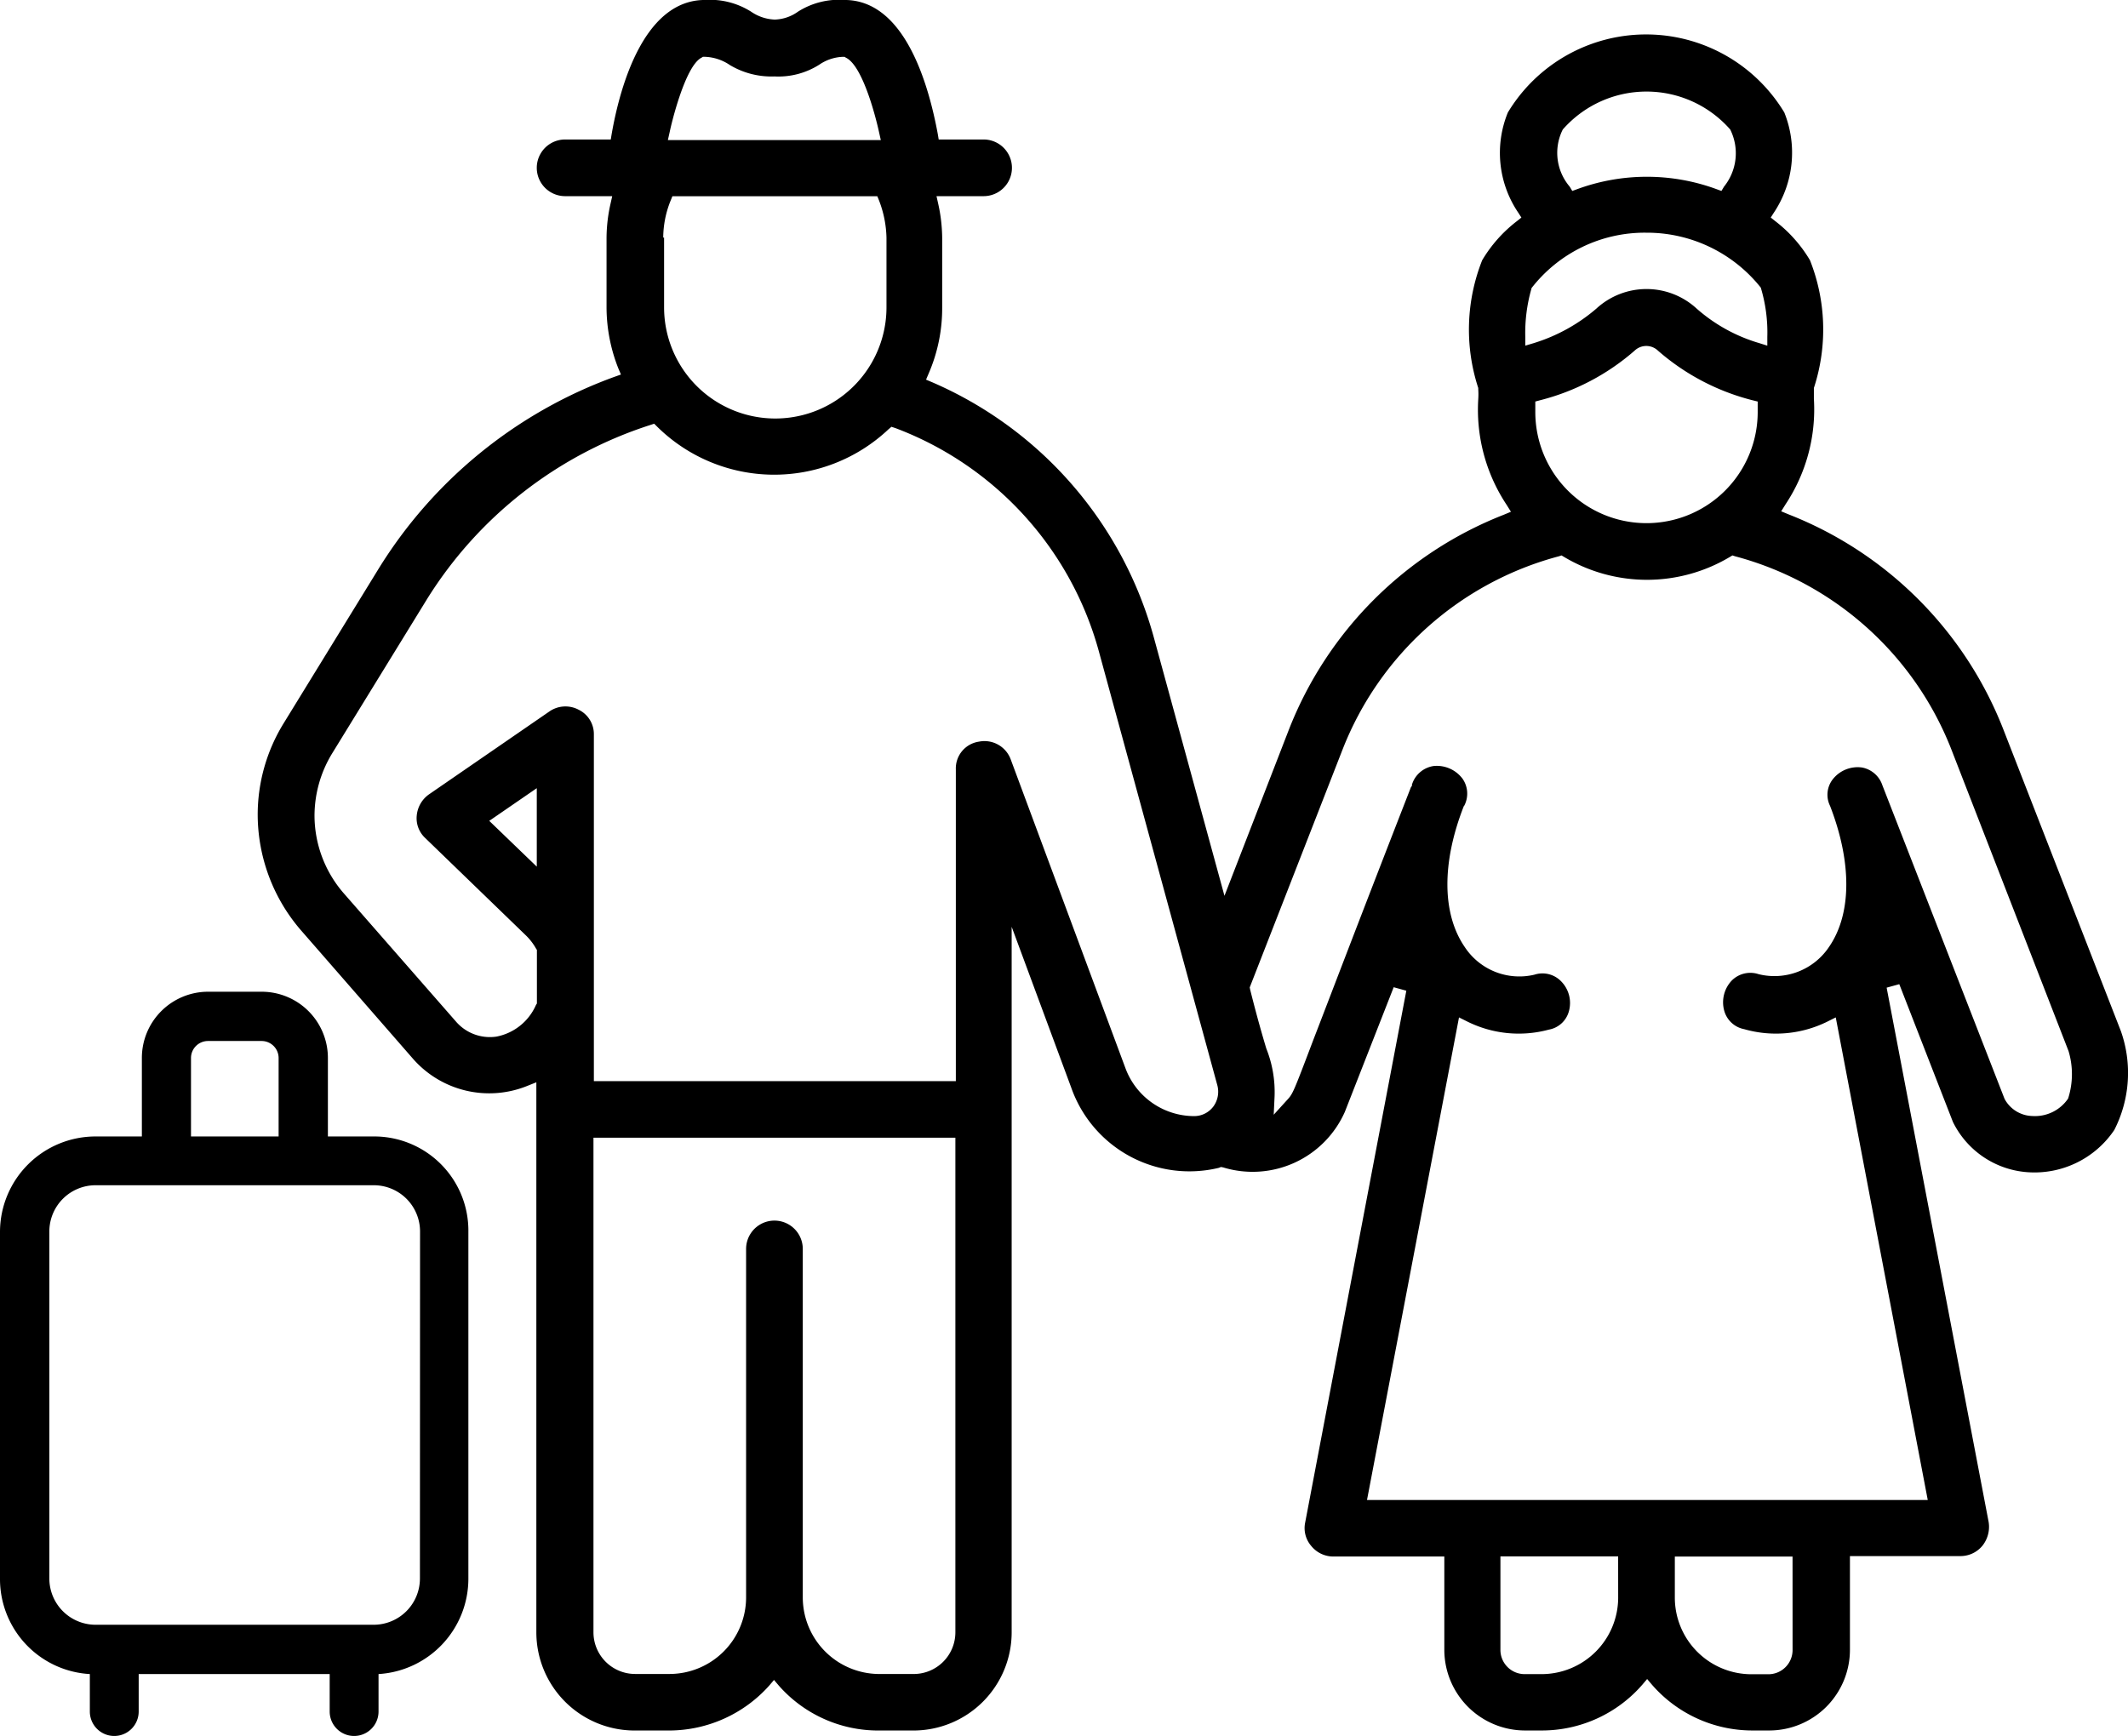
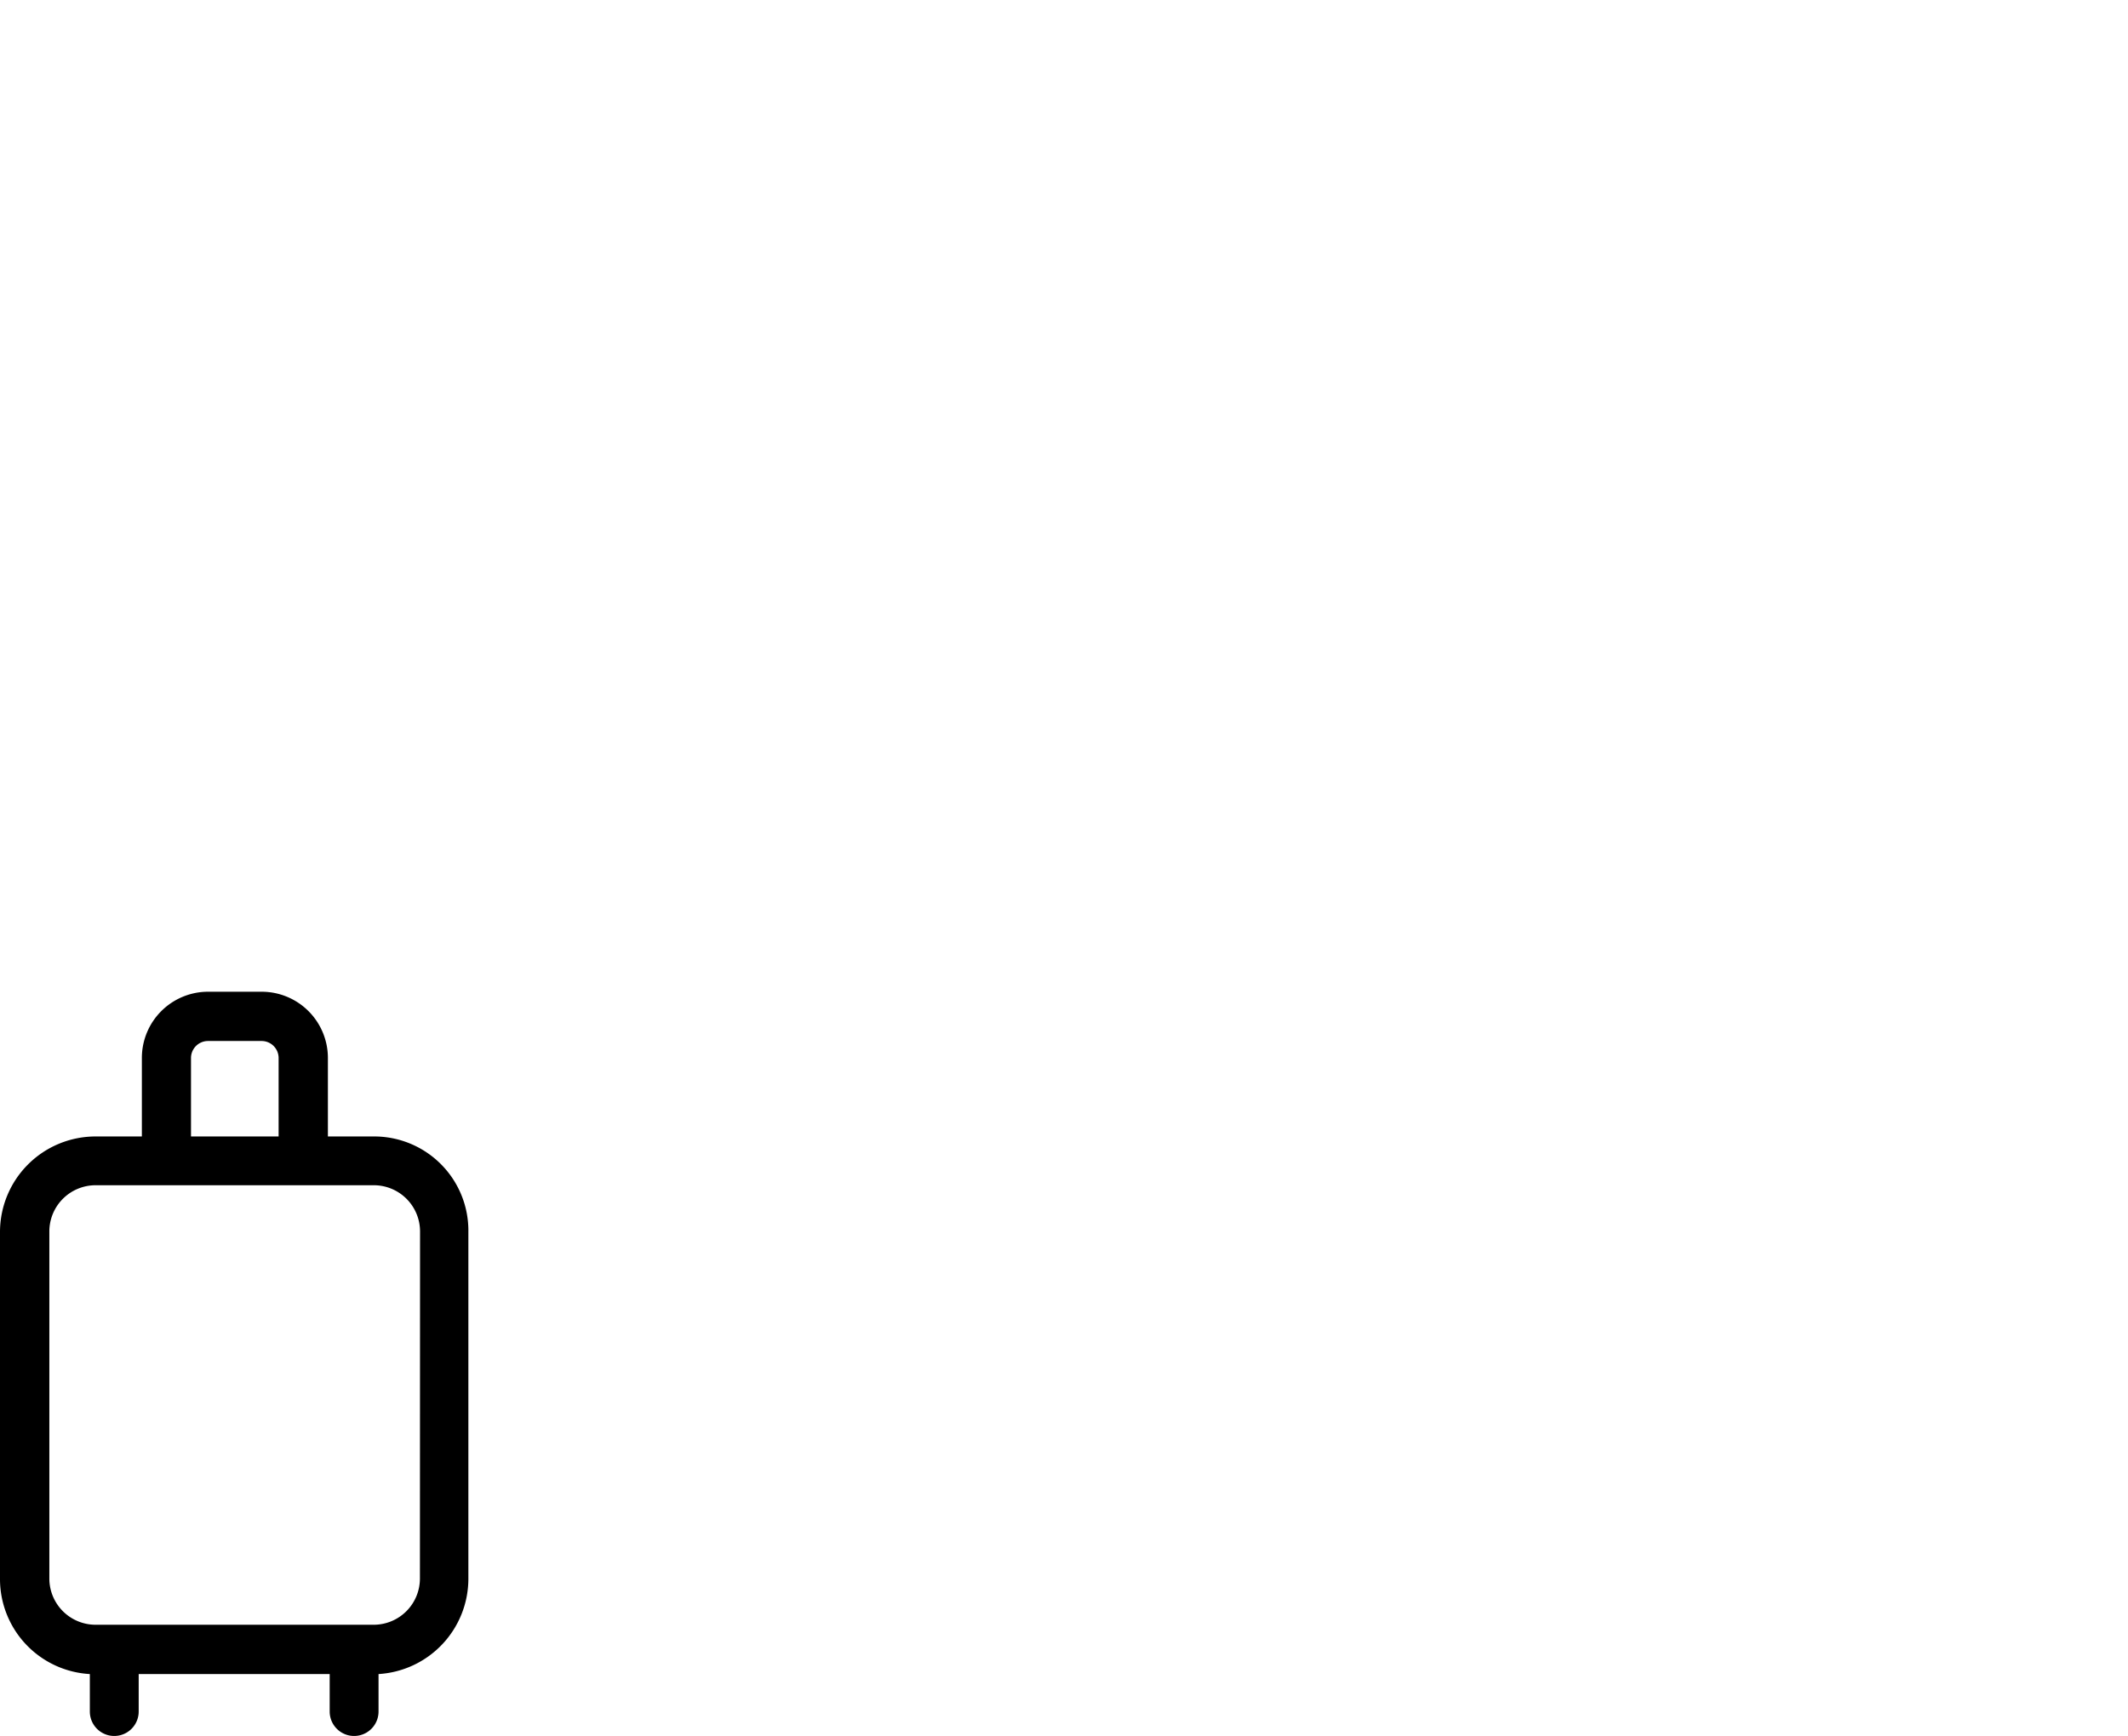
<svg xmlns="http://www.w3.org/2000/svg" width="69" height="56.3" viewBox="0 0 69 56.3">
  <g id="Seniortour" transform="translate(-23.4 -64.5)">
-     <path id="路径_5150" data-name="路径 5150" d="M139.9,102.519a3.119,3.119,0,0,0,2.8-1.371,4.069,4.069,0,0,0,.212-3.209l-3.817-9.8a12.29,12.29,0,0,0-6.956-6.956l-.24-.1.141-.226a5.566,5.566,0,0,0,.919-3.422v-.353l.014-.042a6.1,6.1,0,0,0-.141-4.1,4.477,4.477,0,0,0-1.131-1.272l-.141-.113.1-.156A3.5,3.5,0,0,0,132,68.148a5.234,5.234,0,0,0-8.964,0,3.459,3.459,0,0,0,.339,3.252l.1.156-.141.113a4.477,4.477,0,0,0-1.131,1.272,6.1,6.1,0,0,0-.141,4.1l.014.042v.042a2.43,2.43,0,0,1,0,.325,5.586,5.586,0,0,0,.919,3.422l.141.226-.24.1a12.29,12.29,0,0,0-6.956,6.956l-2.093,5.4-2.276-8.328a12.658,12.658,0,0,0-7.2-8.328l-.2-.085.085-.2a5.314,5.314,0,0,0,.438-2.149V72.206a5.264,5.264,0,0,0-.127-1.089l-.057-.255h1.527a.919.919,0,0,0,0-1.838h-1.456l-.028-.17c-.3-1.626-1.075-4.355-3.026-4.355a2.48,2.48,0,0,0-1.513.382,1.355,1.355,0,0,1-.749.254,1.445,1.445,0,0,1-.763-.254,2.494,2.494,0,0,0-1.5-.382c-1.951,0-2.743,2.729-3.026,4.355l-.028.17H92.468a.919.919,0,0,0,0,1.838h1.527l-.057.255a5.158,5.158,0,0,0-.127,1.089v2.262a5.41,5.41,0,0,0,.382,1.979l.085.2-.2.071A15.008,15.008,0,0,0,86.4,82.979L83.334,87.97a5.654,5.654,0,0,0-.834,2.983,5.752,5.752,0,0,0,1.386,3.7l3.648,4.185a3.287,3.287,0,0,0,3.718.877l.283-.113v17.843a3.186,3.186,0,0,0,3.181,3.181h1.131a4.363,4.363,0,0,0,3.238-1.456l.156-.184.156.184a4.291,4.291,0,0,0,3.238,1.456h1.131a3.186,3.186,0,0,0,3.181-3.181V94.559l1.937,5.231a4.061,4.061,0,0,0,4.779,2.587l.071-.028.071.014a3.271,3.271,0,0,0,3.945-1.8l1.584-4.044.41.113-3.28,17.249a.886.886,0,0,0,.2.763.92.92,0,0,0,.707.339h3.605v3.026a2.619,2.619,0,0,0,2.616,2.616h.566a4.314,4.314,0,0,0,3.238-1.485l.156-.184.156.184a4.314,4.314,0,0,0,3.238,1.485h.566a2.619,2.619,0,0,0,2.616-2.616v-3.04h3.591a.92.92,0,0,0,.707-.339.986.986,0,0,0,.2-.763l-3.308-17.334.41-.113,1.739,4.468A2.924,2.924,0,0,0,139.9,102.519ZM95.861,68.77c.042-.212.495-2.135,1.032-2.4l.042-.028h.057a1.531,1.531,0,0,1,.82.269,2.623,2.623,0,0,0,1.442.368,2.473,2.473,0,0,0,1.456-.382,1.445,1.445,0,0,1,.763-.254h.057l.042.028c.566.269,1,2.064,1.075,2.418l.057.254H95.8Zm-.212,3.436a3.244,3.244,0,0,1,.24-1.2l.057-.141h6.645l.057.141a3.557,3.557,0,0,1,.24,1.2v2.262a3.605,3.605,0,1,1-7.211,0V72.206Zm9.473,45.244a1.352,1.352,0,0,1-1.343,1.343h-1.131a2.486,2.486,0,0,1-2.474-2.474V105.007a.919.919,0,0,0-1.838,0v11.311a2.486,2.486,0,0,1-2.474,2.474H94.73a1.352,1.352,0,0,1-1.343-1.343V101.4h11.735Zm8.356-17.051a.776.776,0,0,1-.622.3,2.38,2.38,0,0,1-2.22-1.555l-3.718-10.01a.907.907,0,0,0-1.032-.58.876.876,0,0,0-.749.9V99.564H93.4V88.324a.878.878,0,0,0-.495-.806.913.913,0,0,0-.947.057l-3.9,2.686a.945.945,0,0,0-.4.679.875.875,0,0,0,.269.735L91.2,94.842a1.881,1.881,0,0,1,.325.424l.028.042v1.739l-.028.042a1.762,1.762,0,0,1-1.287,1.032,1.452,1.452,0,0,1-1.315-.495l-3.648-4.171a3.852,3.852,0,0,1-.933-2.488,3.893,3.893,0,0,1,.566-2.022l3.068-4.991a13.332,13.332,0,0,1,7.253-5.67l.127-.042.085.085a5.4,5.4,0,0,0,7.508.1l.1-.085.127.042a10.777,10.777,0,0,1,6.617,7.31l3.817,13.983A.812.812,0,0,1,113.478,100.4ZM91.549,90.063v2.545l-1.541-1.485ZM124.817,68.7a3.61,3.61,0,0,1,5.429,0,1.726,1.726,0,0,1-.2,1.852l-.085.141-.156-.057a6.551,6.551,0,0,0-4.524,0l-.156.057-.085-.141A1.688,1.688,0,0,1,124.817,68.7Zm-1.216,6.73a5.23,5.23,0,0,1,.2-1.569v-.014a4.644,4.644,0,0,1,3.718-1.8,4.717,4.717,0,0,1,3.718,1.781,5.029,5.029,0,0,1,.212,1.6v.283l-.269-.085a5.341,5.341,0,0,1-2.022-1.117,2.4,2.4,0,0,0-3.252,0,5.676,5.676,0,0,1-2.022,1.117l-.283.085Zm7.536,2.093v.339a3.605,3.605,0,1,1-7.211,0v-.339l.156-.042a7.426,7.426,0,0,0,3.068-1.612.547.547,0,0,1,.749,0,7.426,7.426,0,0,0,3.068,1.612Zm-4.524,38.8a2.486,2.486,0,0,1-2.474,2.474h-.566a.785.785,0,0,1-.778-.778v-3.04h3.817Zm5.655,1.7a.785.785,0,0,1-.778.778h-.566a2.486,2.486,0,0,1-2.474-2.474v-1.343h3.817Zm2.913-28.051a.863.863,0,0,0-.665-.58,1.026,1.026,0,0,0-.933.368.815.815,0,0,0-.1.877c.707,1.824.707,3.492-.028,4.567a2.13,2.13,0,0,1-2.29.891.851.851,0,0,0-.862.2,1.025,1.025,0,0,0-.254.976.834.834,0,0,0,.65.608,3.753,3.753,0,0,0,2.715-.254l.254-.127,2.983,15.651H118.469l2.983-15.651.255.127a3.744,3.744,0,0,0,2.658.269.822.822,0,0,0,.65-.594,1,1,0,0,0-.255-.976.841.841,0,0,0-.862-.212,2.119,2.119,0,0,1-2.262-.9c-.735-1.075-.749-2.729-.028-4.567l.014-.014a.845.845,0,0,0-.057-.877,1.043,1.043,0,0,0-.933-.41.868.868,0,0,0-.707.608v.042l-.028.028c-1.725,4.425-2.658,6.886-3.167,8.2-.665,1.753-.665,1.753-.862,1.965l-.424.467.028-.594a3.817,3.817,0,0,0-.269-1.555c-.127-.424-.3-1.018-.523-1.909l-.014-.071,3.012-7.72a10.4,10.4,0,0,1,7.013-6.263l.085-.028.071.042a5.241,5.241,0,0,0,5.4,0l.071-.042.085.028a10.4,10.4,0,0,1,7.013,6.263l3.8,9.784a2.6,2.6,0,0,1-.014,1.541h0a1.3,1.3,0,0,1-1.159.566,1.052,1.052,0,0,1-.891-.537l-.014-.028Z" transform="translate(-50.744)" />
    <g id="组_4514" data-name="组 4514" transform="translate(23.4 96.665)">
      <g id="组_4513" data-name="组 4513" transform="translate(0)">
        <path id="路径_5151" data-name="路径 5151" d="M35.517,296.694H34.032v-2.545A2.148,2.148,0,0,0,31.883,292H30.144A2.148,2.148,0,0,0,28,294.149v2.545H26.5a3.1,3.1,0,0,0-3.1,3.1v11.254a3.086,3.086,0,0,0,2.913,3.082v1.216a.792.792,0,0,0,1.584,0v-1.216h6.193v1.216a.792.792,0,0,0,1.584,0v-1.216a3.1,3.1,0,0,0,2.913-3.082V299.79A3.054,3.054,0,0,0,35.517,296.694Zm-5.924-2.545h0a.552.552,0,0,1,.551-.551h1.739a.552.552,0,0,1,.551.551v2.545H29.593v-2.545Zm7.423,16.882a1.5,1.5,0,0,1-1.5,1.5H26.5a1.5,1.5,0,0,1-1.5-1.5V299.776a1.5,1.5,0,0,1,1.5-1.5h9.02a1.5,1.5,0,0,1,1.5,1.5Z" transform="translate(-23.4 -292)" />
      </g>
    </g>
  </g>
</svg>